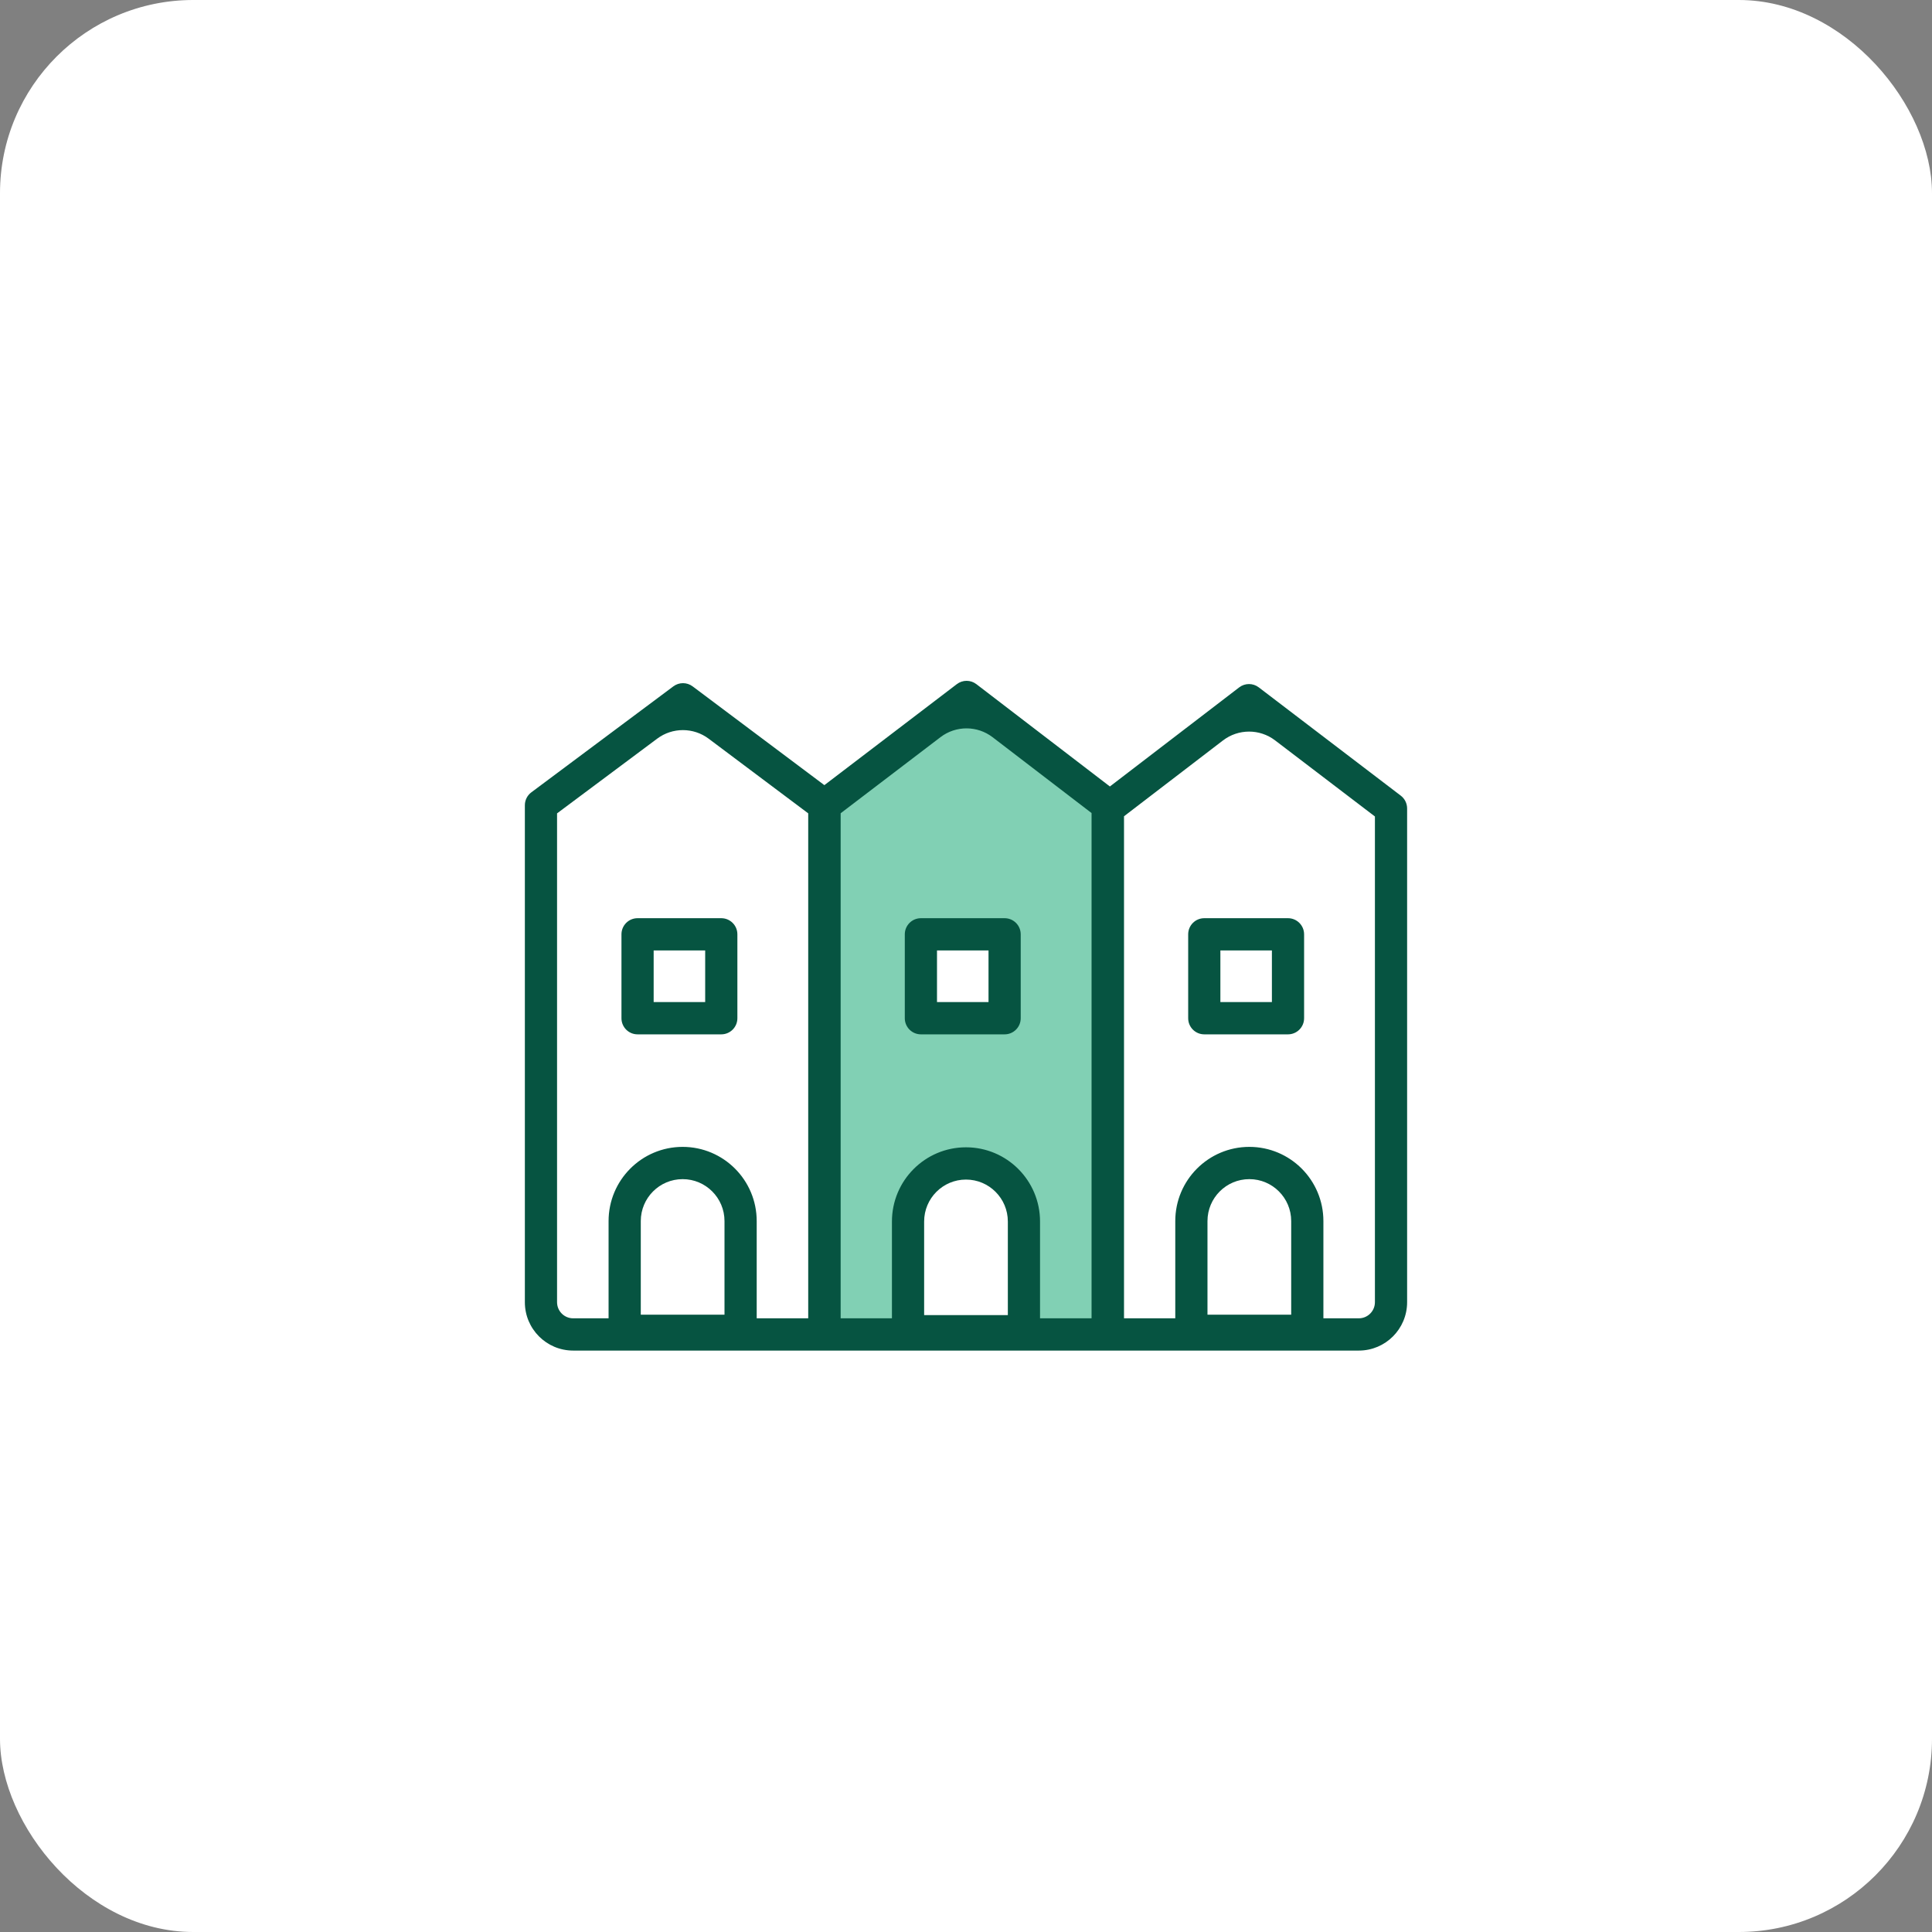
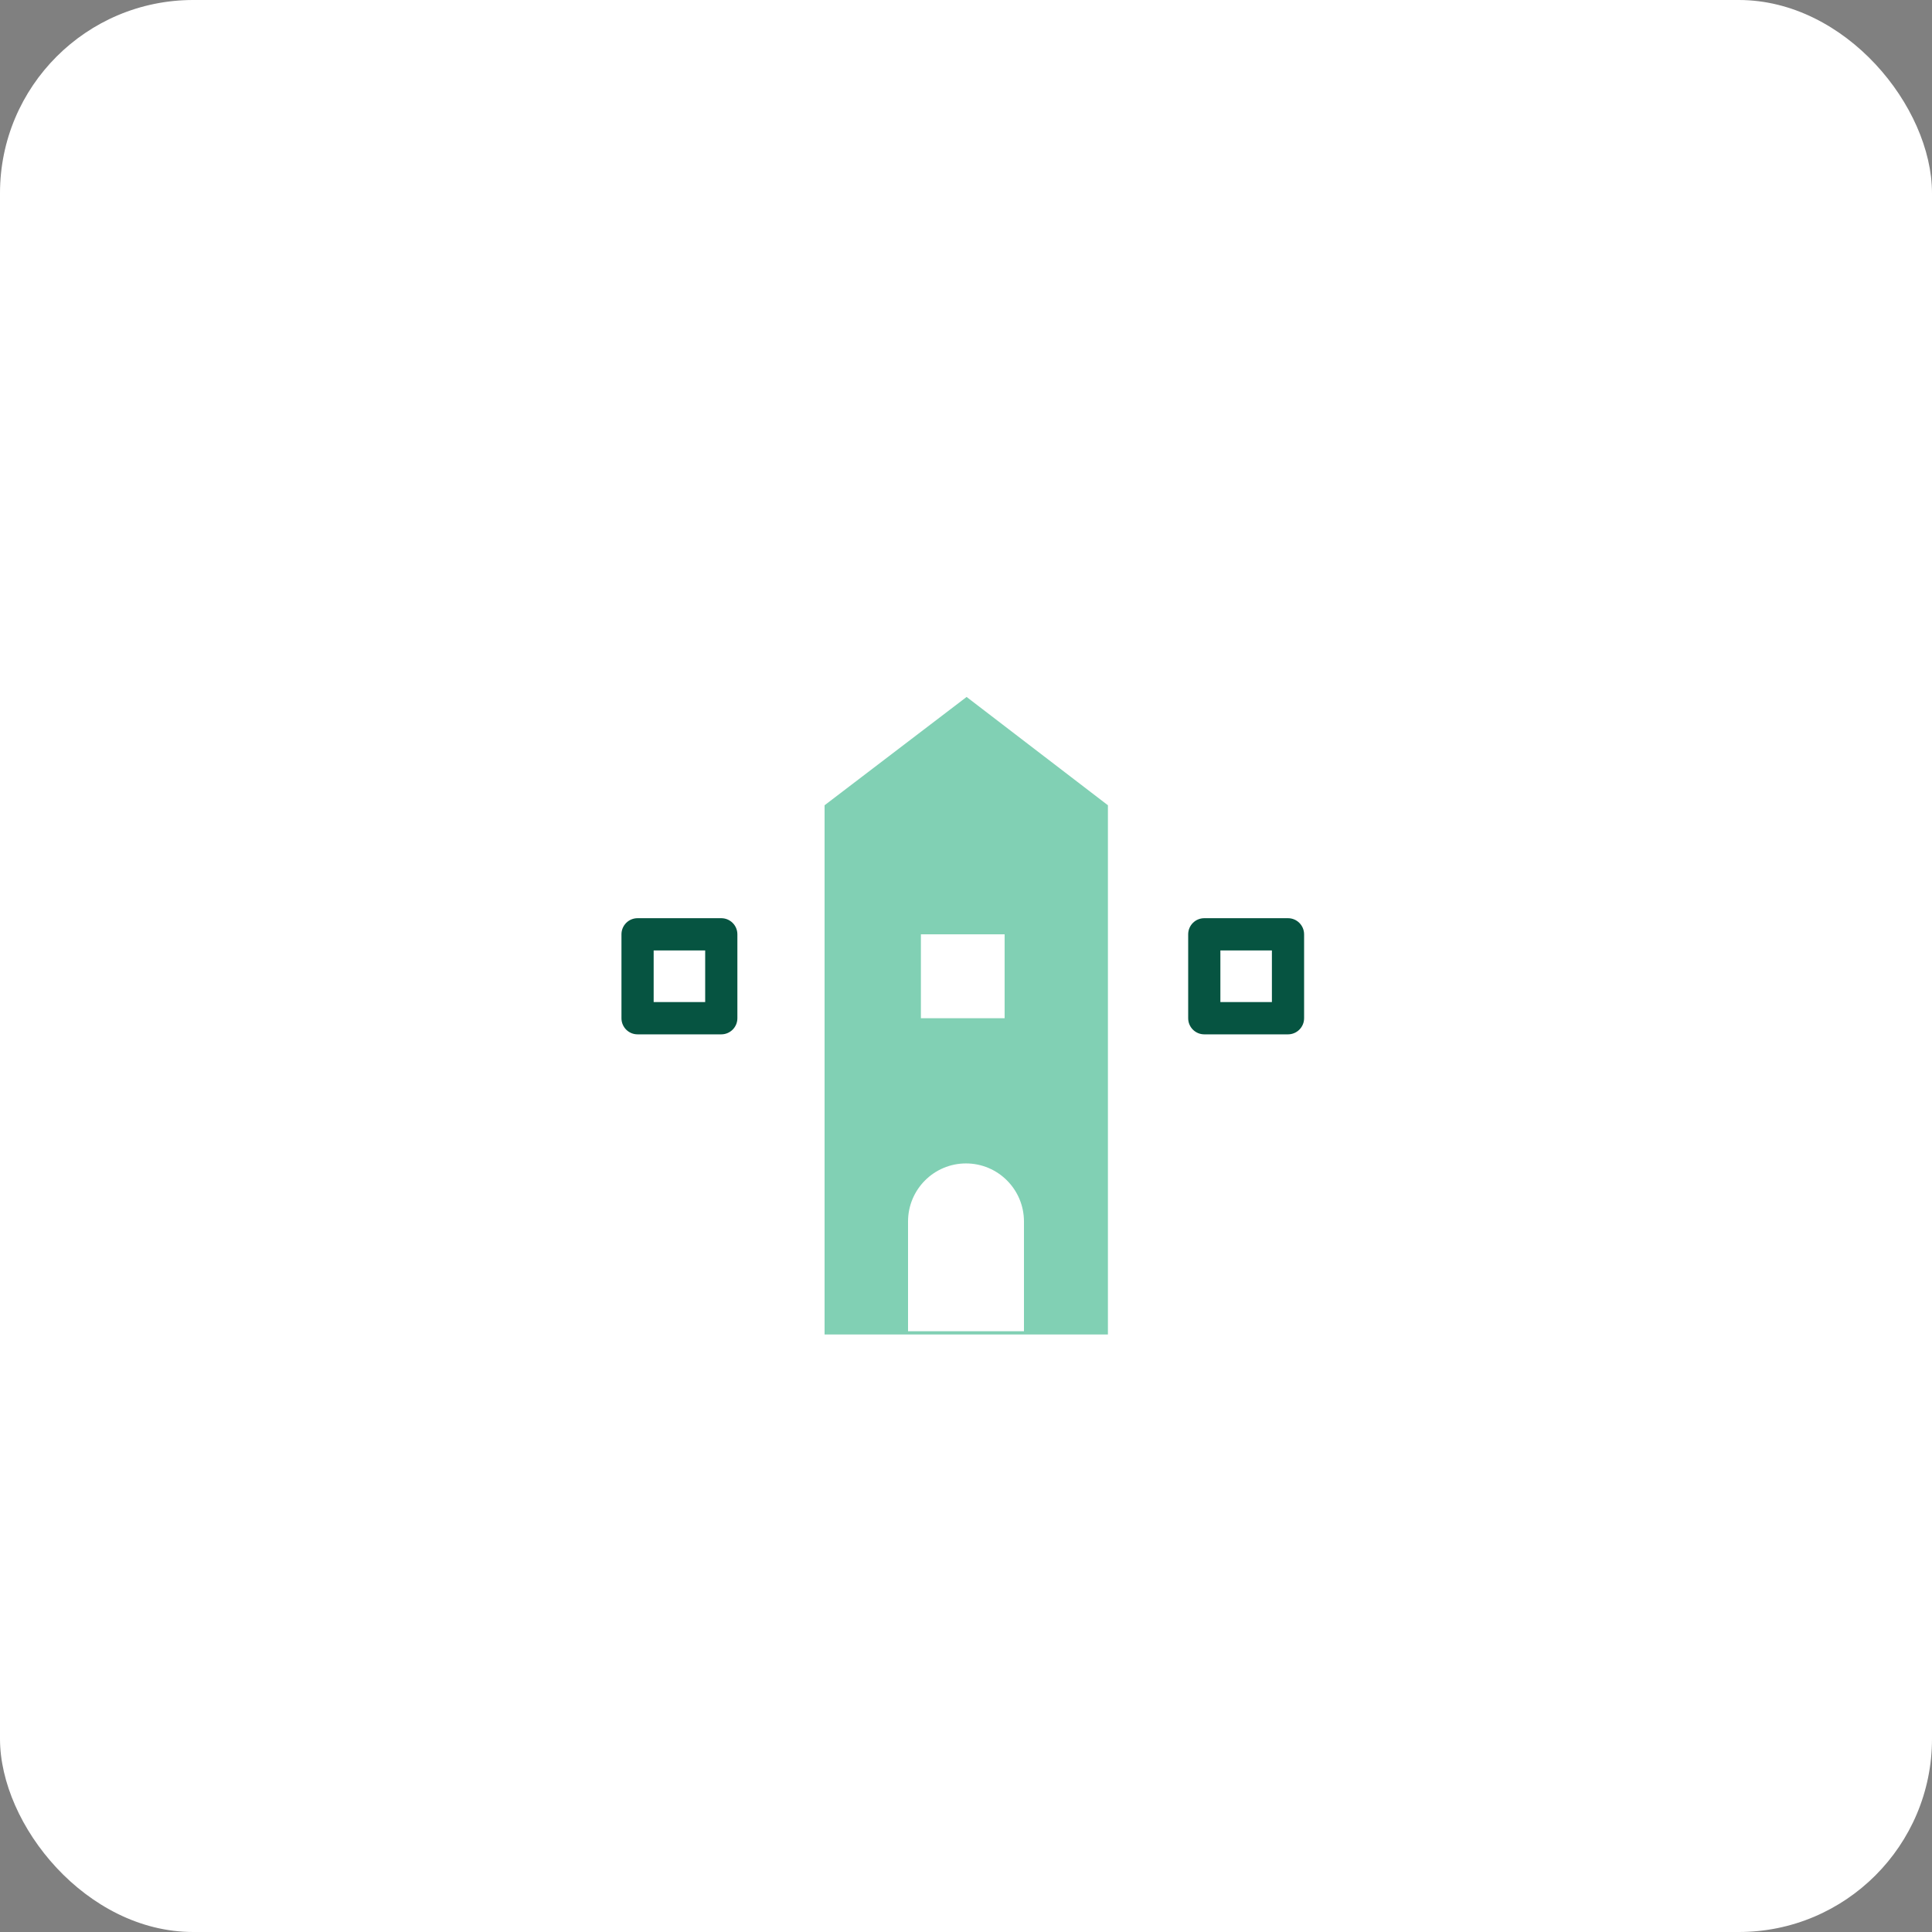
<svg xmlns="http://www.w3.org/2000/svg" width="90" height="90" viewBox="0 0 90 90" fill="none">
  <rect x="0" y="0" width="90" height="90" fill="#808080" stroke="none" />
  <rect width="90" height="90" rx="9" fill="white" />
  <path d="M51.611 62.164L51.611 37.512L45.028 32.467L38.412 37.512L38.412 62.164H51.611Z" fill="#81D0B4" />
  <path d="M38.411 62.164L38.411 37.512L31.828 32.467L25.211 37.512L25.211 62.164H38.411Z" fill="white" />
  <path d="M64.621 62.164L65.549 37.512L58.966 32.467L52.35 37.512L52.35 62.164H64.621Z" fill="white" />
  <path d="M42.899 43.524H46.799V47.433H42.899V43.524Z" fill="white" />
-   <path fill-rule="evenodd" clip-rule="evenodd" d="M42.149 43.525C42.149 43.109 42.485 42.773 42.899 42.773H46.799C47.214 42.773 47.549 43.109 47.549 43.525V47.433C47.549 47.848 47.214 48.184 46.799 48.184H42.899C42.485 48.184 42.149 47.848 42.149 47.433V43.525ZM43.649 44.276V46.681H46.049V44.276H43.649Z" fill="#065441" />
-   <path fill-rule="evenodd" clip-rule="evenodd" d="M55.35 43.525C55.35 43.109 55.685 42.773 56.1 42.773H60C60.414 42.773 60.75 43.109 60.75 43.525V47.433C60.75 47.848 60.414 48.184 60 48.184H56.1C55.685 48.184 55.35 47.848 55.35 47.433V43.525ZM56.85 44.276V46.681H59.25V44.276H56.85Z" fill="#065441" />
+   <path fill-rule="evenodd" clip-rule="evenodd" d="M55.35 43.525C55.35 43.109 55.685 42.773 56.1 42.773H60C60.414 42.773 60.75 43.109 60.75 43.525V47.433C60.75 47.848 60.414 48.184 60 48.184H56.1C55.685 48.184 55.35 47.848 55.35 47.433ZM56.85 44.276V46.681H59.25V44.276H56.85Z" fill="#065441" />
  <path fill-rule="evenodd" clip-rule="evenodd" d="M28.95 43.525C28.95 43.109 29.285 42.773 29.7 42.773H33.6C34.014 42.773 34.35 43.109 34.35 43.525V47.433C34.35 47.848 34.014 48.184 33.6 48.184H29.7C29.285 48.184 28.95 47.848 28.95 47.433V43.525ZM30.45 44.276V46.681H32.85V44.276H30.45Z" fill="#065441" />
  <path d="M47.7 62.013V56.902C47.7 55.408 46.491 54.197 45 54.197C43.509 54.197 42.3 55.408 42.3 56.902V62.013H47.7Z" fill="white" />
-   <path fill-rule="evenodd" clip-rule="evenodd" d="M44.574 31.869C44.843 31.664 45.215 31.665 45.483 31.87L51.703 36.637L57.727 32.02C57.995 31.815 58.368 31.814 58.637 32.019L65.253 37.064C65.44 37.206 65.549 37.428 65.549 37.663V60.661C65.549 61.906 64.542 62.915 63.299 62.915H51.599L51.595 62.915H38.411L38.407 62.915L38.4 62.915H26.7C25.457 62.915 24.45 61.906 24.45 60.661V37.512C24.45 37.275 24.562 37.051 24.752 36.91L31.368 31.973C31.635 31.774 32 31.775 32.266 31.974L38.402 36.575L44.574 31.869ZM52.361 38.025L52.361 61.412H54.749V56.883C54.749 54.974 56.294 53.426 58.199 53.426C60.105 53.426 61.649 54.974 61.649 56.883V61.412H63.299C63.713 61.412 64.049 61.076 64.049 60.661V38.035L59.399 34.49C58.682 33.943 57.687 33.944 56.97 34.493L52.361 38.025ZM43.811 34.34C44.529 33.792 45.524 33.794 46.24 34.343L50.849 37.875V61.412H48.449V56.903C48.449 54.993 46.905 53.446 44.999 53.446C43.094 53.446 41.55 54.993 41.55 56.903V61.412H39.161L39.161 37.885L43.811 34.34ZM25.95 60.661V37.89L30.616 34.408C31.327 33.878 32.302 33.879 33.012 34.411L37.65 37.889V61.412H35.25V56.883C35.25 54.974 33.705 53.426 31.8 53.426C29.894 53.426 28.35 54.974 28.35 56.883V61.412H26.7C26.285 61.412 25.95 61.076 25.95 60.661ZM43.05 56.903C43.05 55.824 43.922 54.949 44.999 54.949C46.076 54.949 46.949 55.824 46.949 56.903V61.262H43.05V56.903ZM58.199 54.929C57.122 54.929 56.249 55.804 56.249 56.883V61.242H60.149V56.883C60.149 55.804 59.276 54.929 58.199 54.929ZM29.85 56.883C29.85 55.804 30.723 54.929 31.8 54.929C32.877 54.929 33.75 55.804 33.75 56.883V61.242H29.85V56.883Z" fill="#065441" />
</svg>